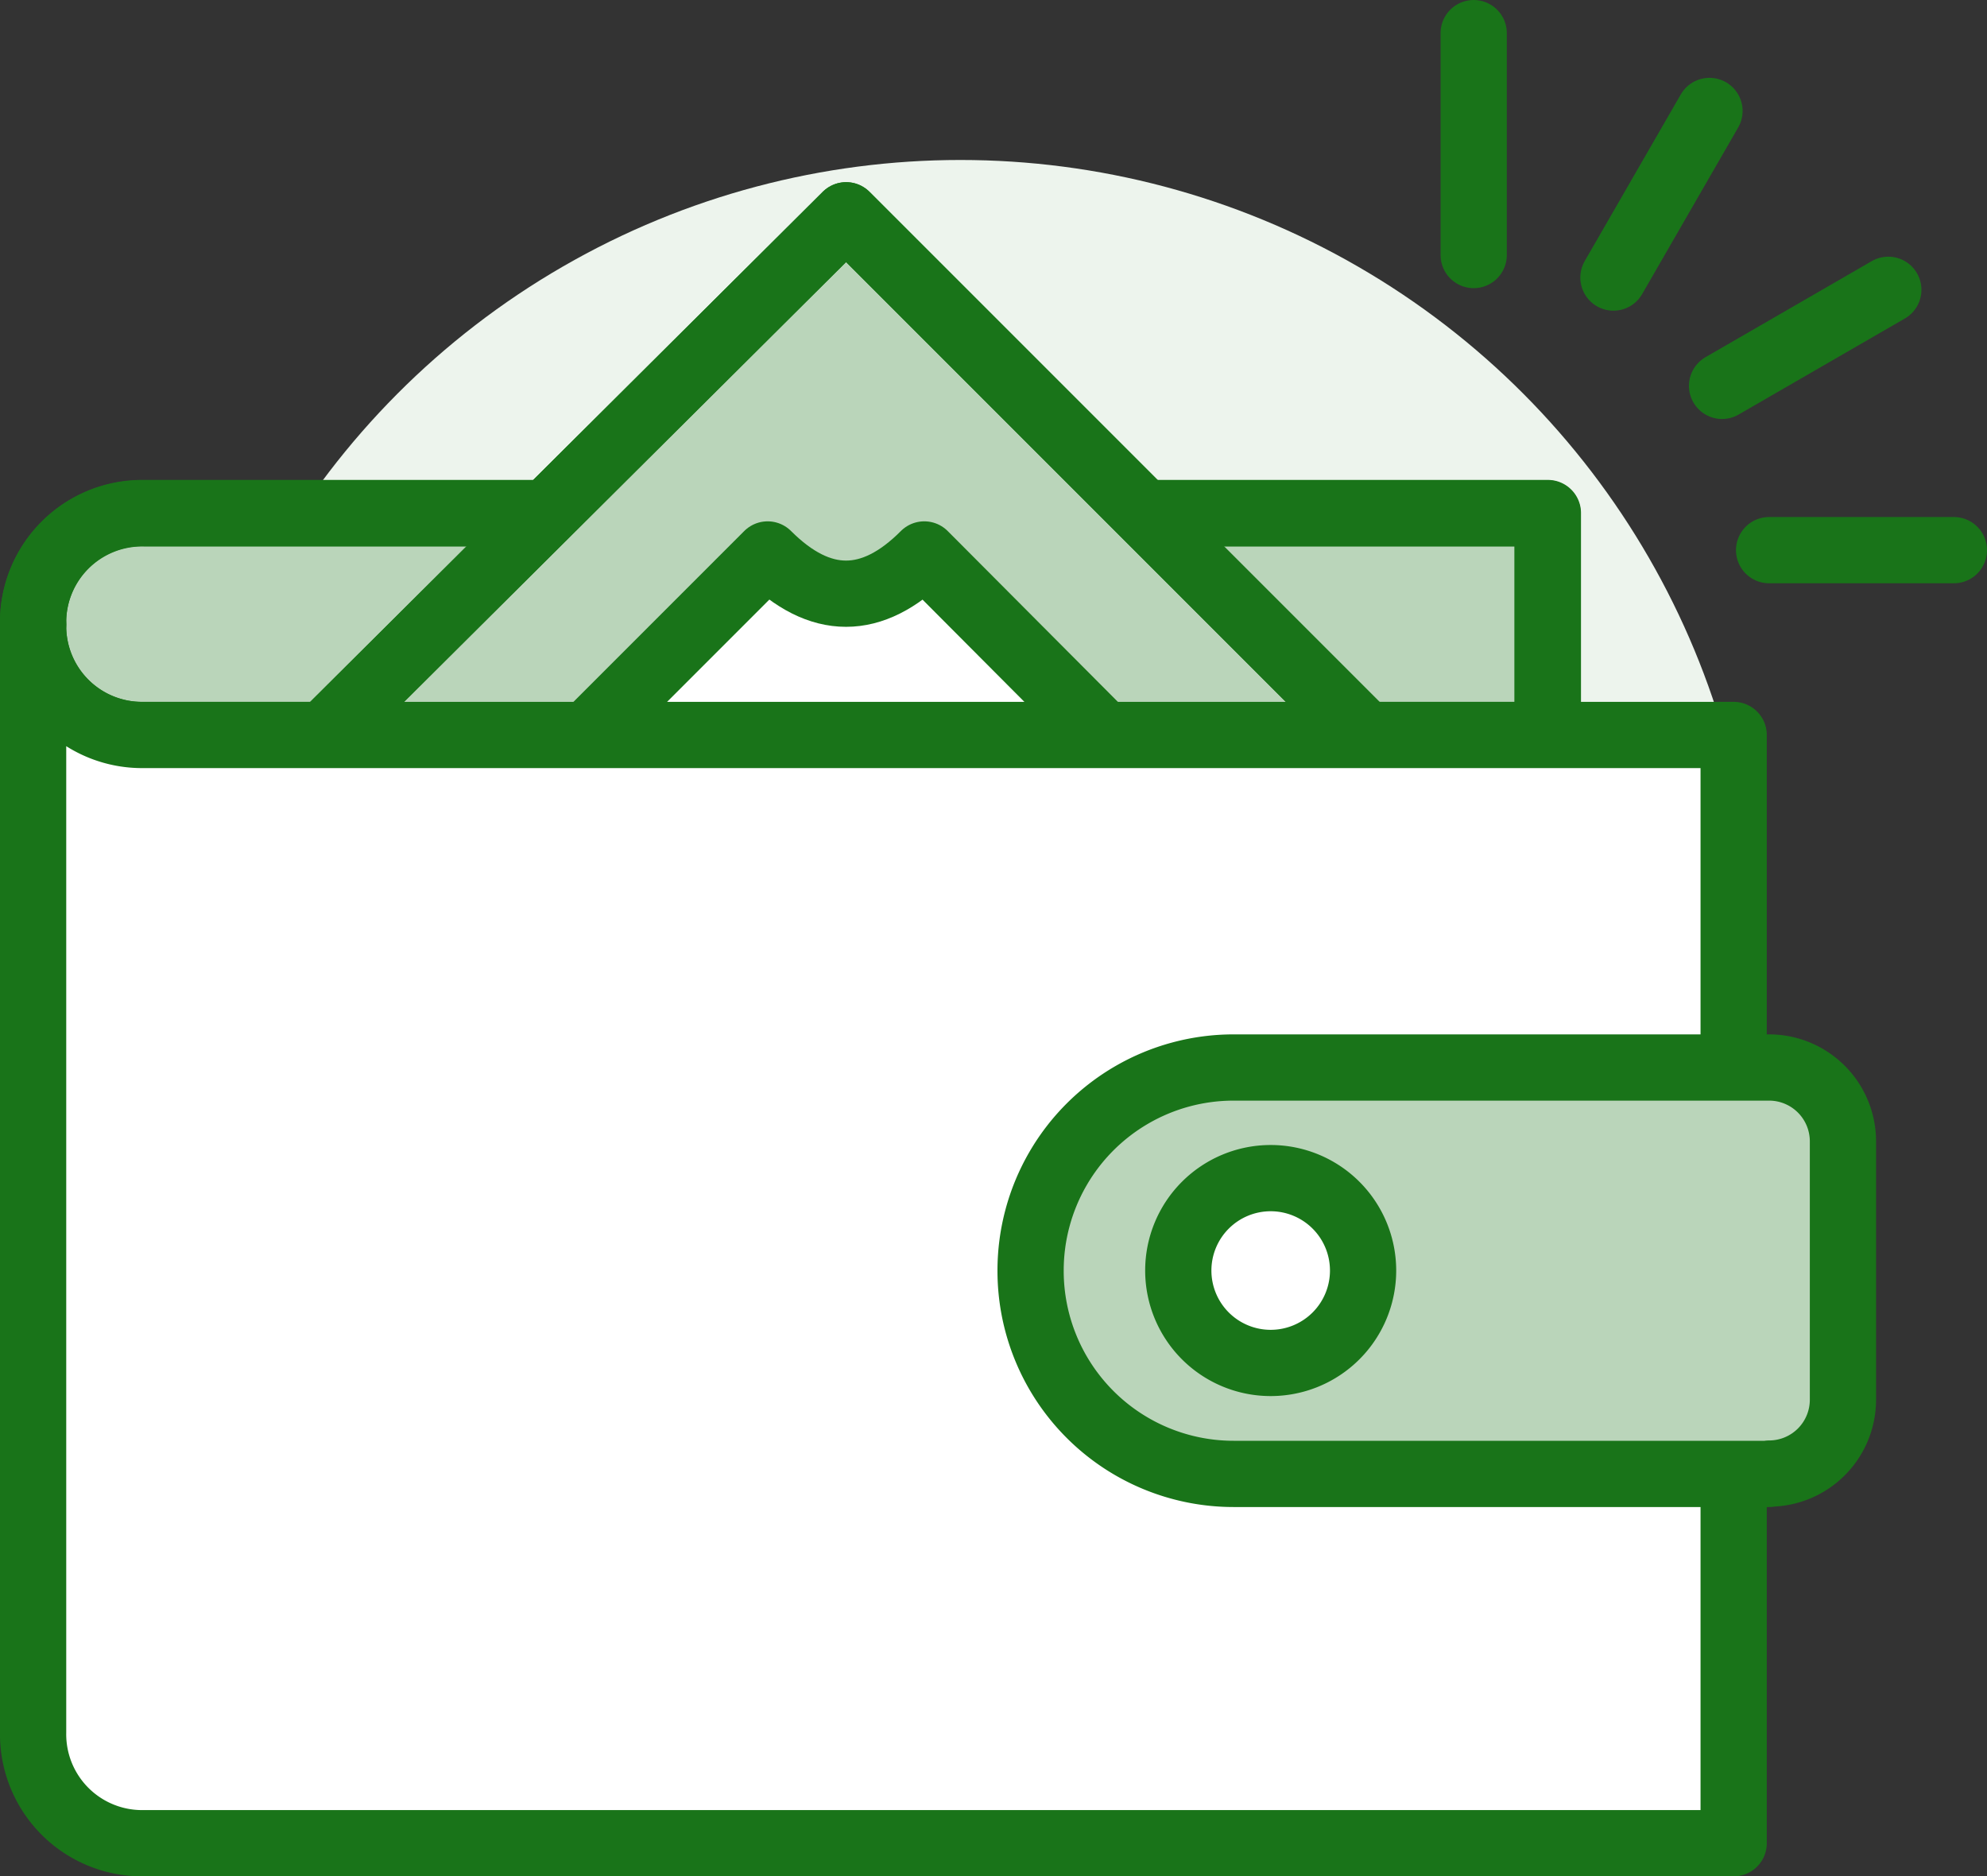
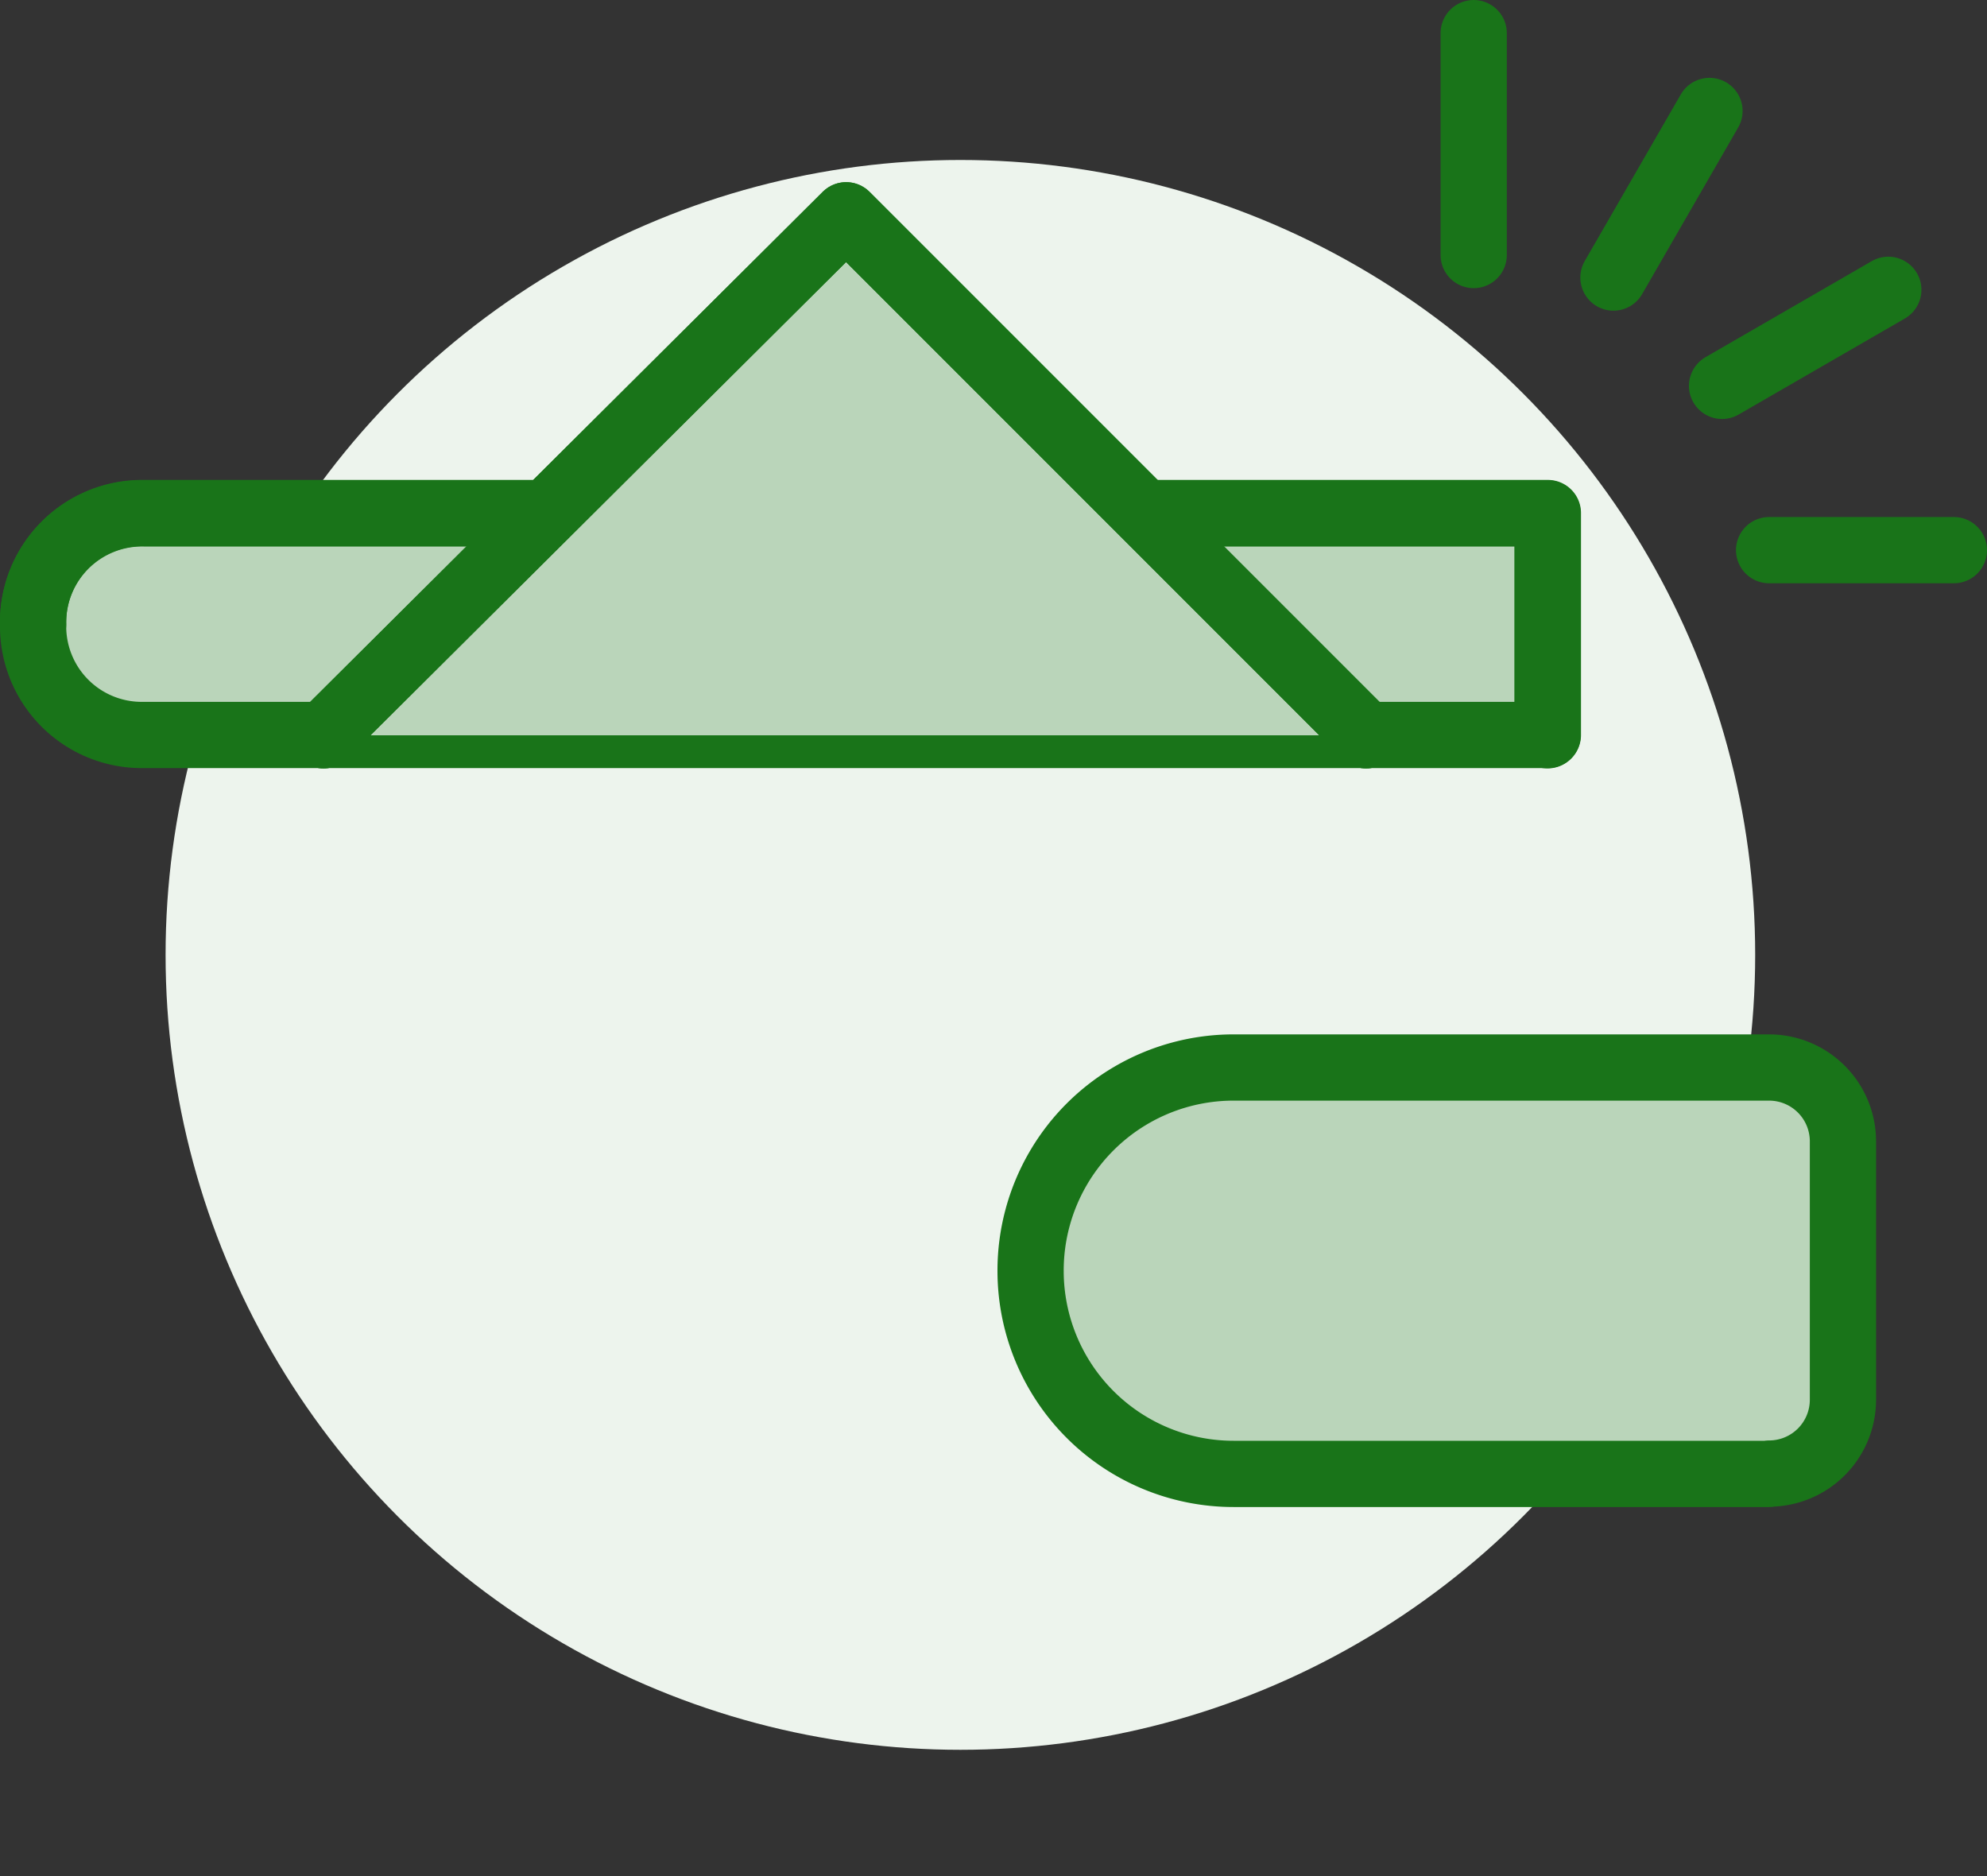
<svg xmlns="http://www.w3.org/2000/svg" viewBox="0 0 60 56.65">
  <rect x="0" y="0" width="60" height="56.65" fill="#333333" stroke="none" />
  <style>.F{stroke:#197419}.G{stroke-linejoin:round}.H{stroke-width:2}.I{stroke-linecap:round}.J{fill:#bad5ba}</style>
  <circle cx="29" cy="28.83" r="24" fill="#edf4ed" />
  <path d="M44.5 7.7V1m4.22 7.38l2.9-5.03m.38 8.3l5.02-2.9m-3.6 7.86H59" fill="none" class="F G H I" />
  <path d="M1 18.85a3.28 3.28 0 0 0 3.34 3.34h42.4v-6.7H4.34A3.29 3.29 0 0 0 1 18.85z" class="F G H J" />
  <g class="I F G H">
    <path d="M46.73 22.2v-6.7H4.34A3.29 3.29 0 0 0 1 18.85" fill="none" />
    <path d="M41.25 22.2l-15.7-15.7L9.77 22.2" class="J" />
    <path d="M41.25 22.2l-15.7-15.7L9.77 22.2" fill="none" />
  </g>
-   <path d="M33.35 22.2l-5.44-5.46q-2.36 2.37-4.73 0l-5.46 5.46" fill="#fff" />
  <g class="F G H">
-     <path d="M33.35 22.2l-5.44-5.46q-2.36 2.37-4.73 0l-5.46 5.46" fill="none" class="I" />
-     <path d="M52.3 55.65h-48A3.29 3.29 0 0 1 1 52.31V18.85a3.29 3.29 0 0 0 3.35 3.34h48v33.46z" fill="#fff" />
    <path d="M53.42 44.5H37.25a6.13 6.13 0 0 1-6.13-6.13h0a6.13 6.13 0 0 1 6.13-6.14h16.17a2.23 2.23 0 0 1 2.23 2.23v7.8a2.23 2.23 0 0 1-2.23 2.23z" class="J" />
-     <path d="M35.58 38.37a2.79 2.79 0 1 1 2.79 2.78 2.79 2.79 0 0 1-2.79-2.78z" fill="#fff" />
  </g>
</svg>